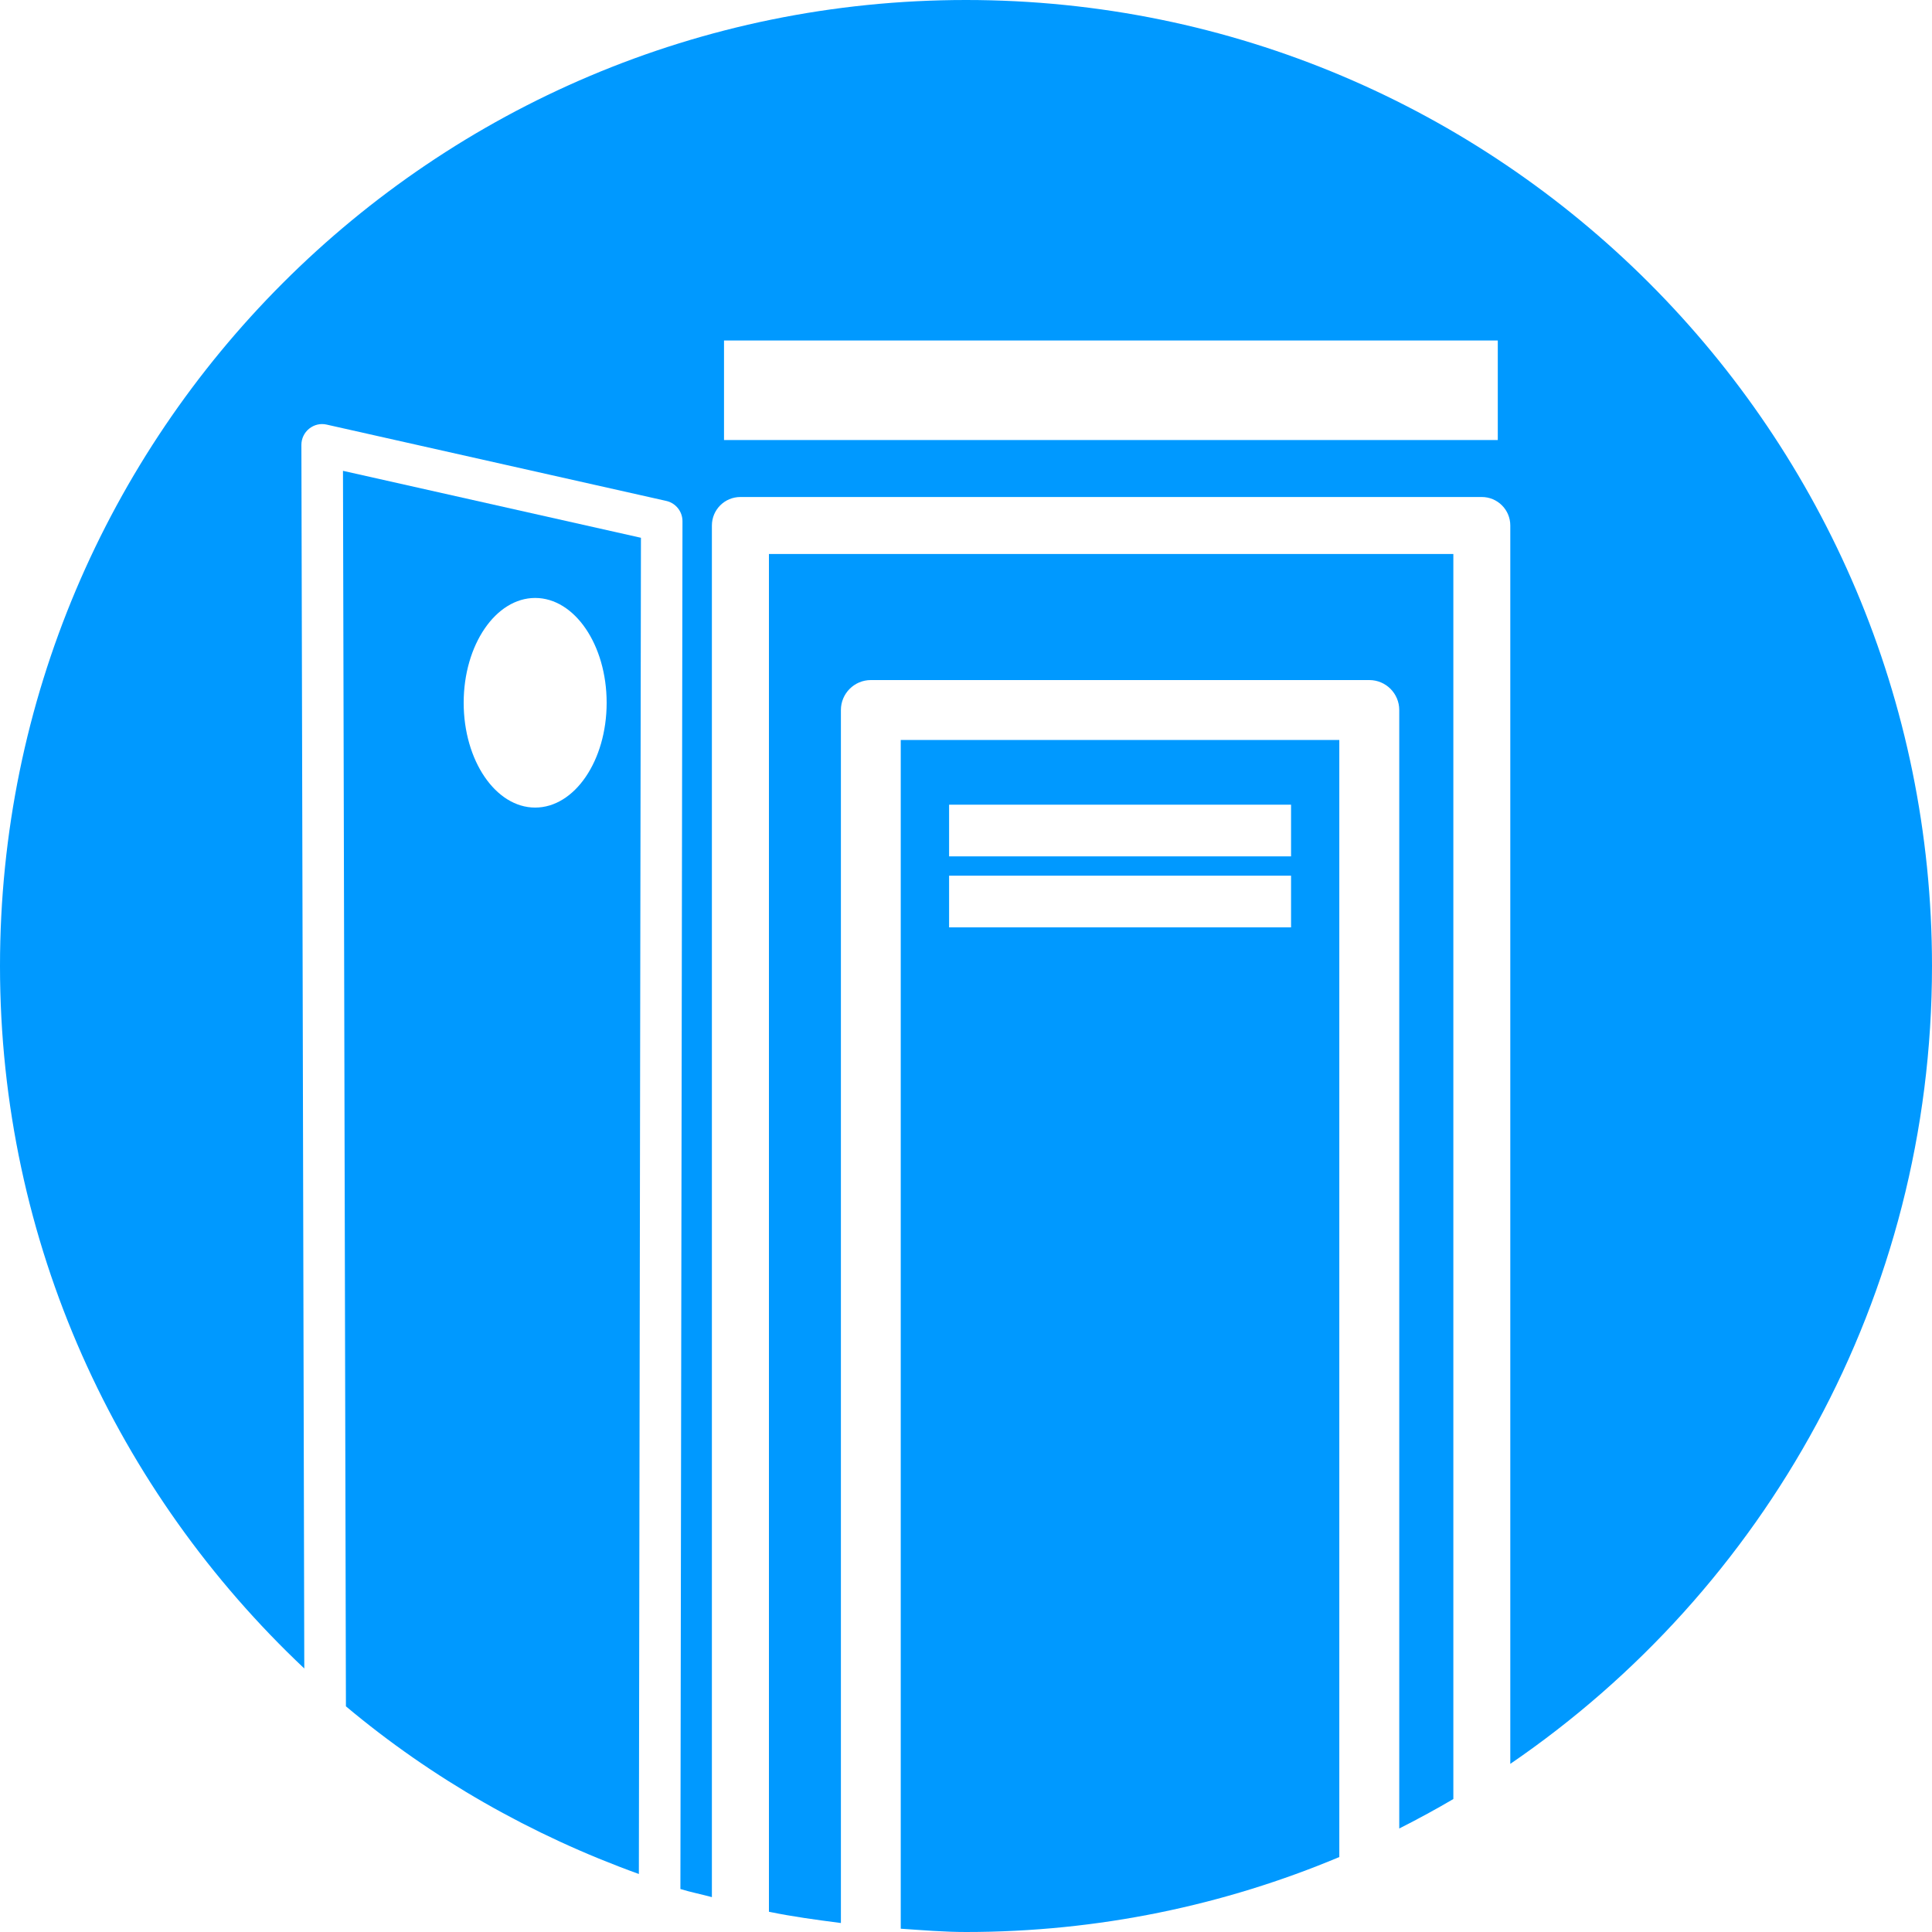
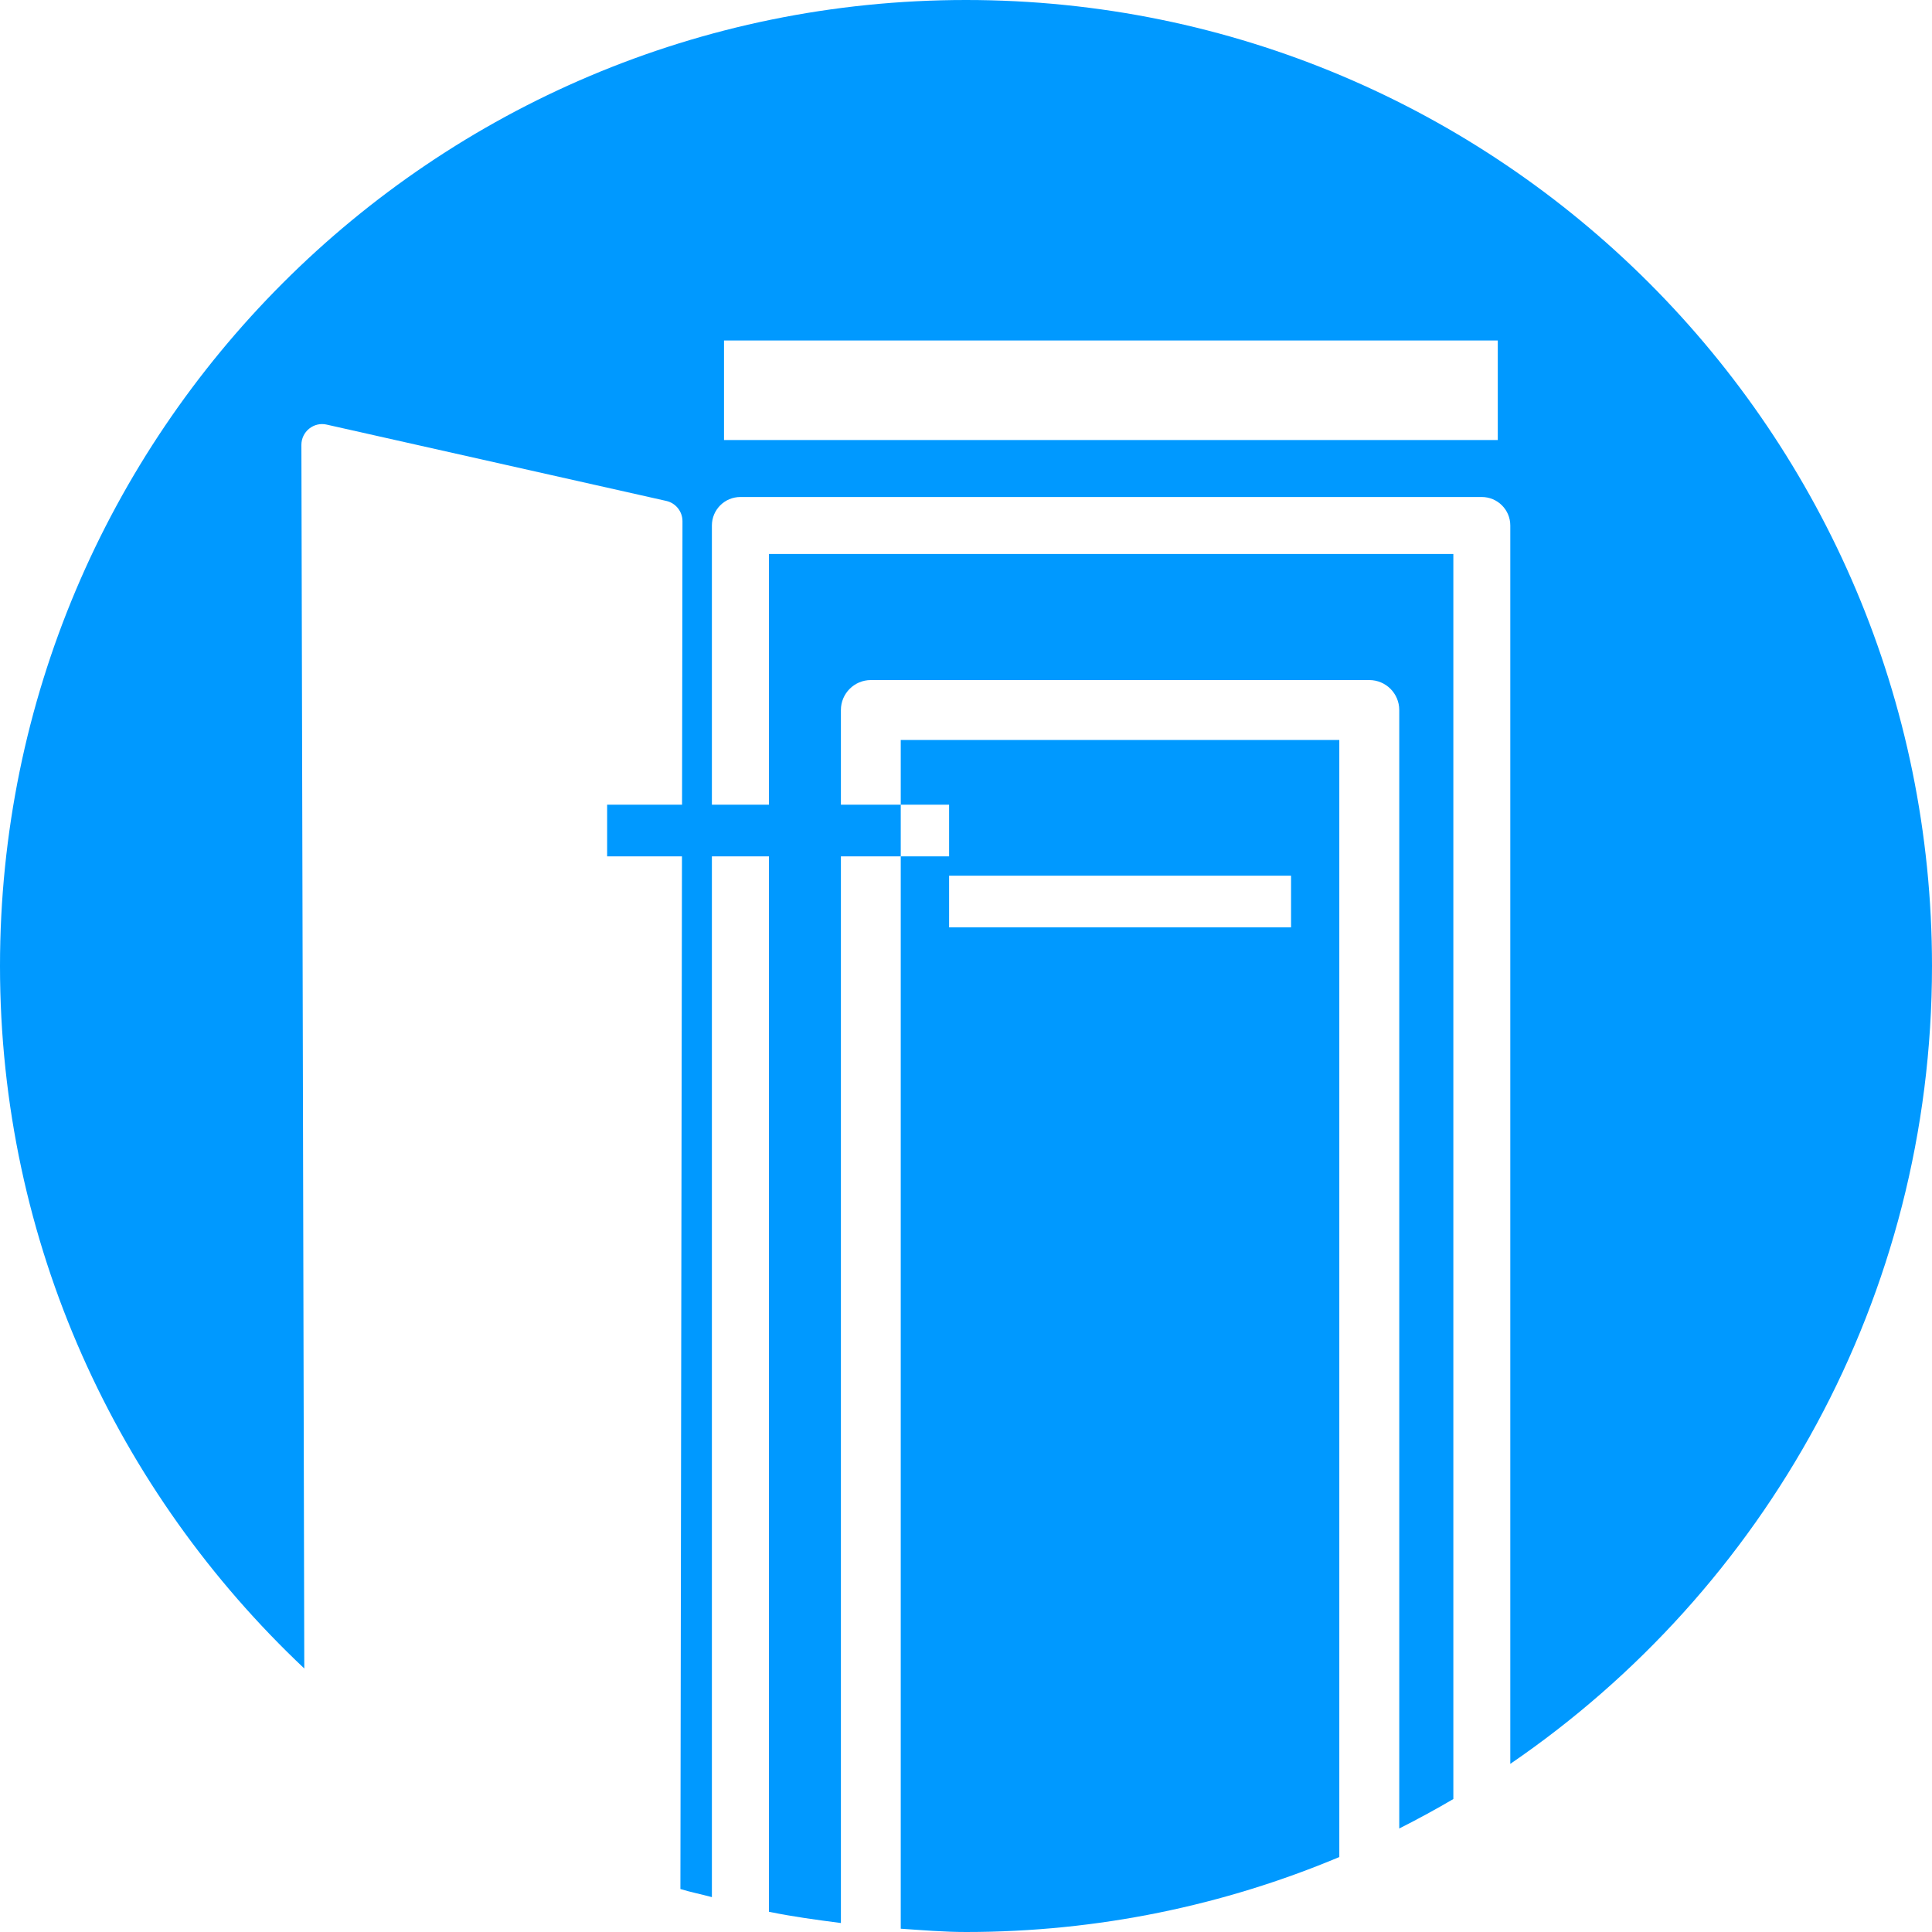
<svg xmlns="http://www.w3.org/2000/svg" version="1.1" id="Слой_1" x="0px" y="0px" viewBox="0 0 40 40" style="enable-background:new 0 0 40 40;" xml:space="preserve">
  <style type="text/css">
	.st0{fill:#0099FF;}
</style>
  <g>
-     <path class="st0" d="M13.27,11.134L7.101,9.748l0.061,25.58c1.782,1.494,3.835,2.667,6.065,3.471L13.27,11.134z    M11.08,16.72c-0.817,0-1.48-0.972-1.48-2.17c0-1.198,0.663-2.17,1.48-2.17s1.48,0.972,1.48,2.17   C12.56,15.748,11.897,16.72,11.08,16.72z" />
-     <path class="st0" d="M18.65,39.932C19.098,39.962,19.544,40,20,40c2.741,0,5.351-0.554,7.729-1.552V15.32h-9.08   V39.932z M19.65,16.66h7.08v1.07h-7.08V16.66z M19.65,18.13h7.08v1.07h-7.08V18.13z" />
+     <path class="st0" d="M18.65,39.932C19.098,39.962,19.544,40,20,40c2.741,0,5.351-0.554,7.729-1.552V15.32h-9.08   V39.932z M19.65,16.66v1.07h-7.08V16.66z M19.65,18.13h7.08v1.07h-7.08V18.13z" />
    <path class="st0" d="M15.92,39.581c0.488,0.101,0.989,0.168,1.49,0.233V14.7c0-0.342,0.278-0.62,0.62-0.62   h10.32c0.343,0,0.62,0.278,0.62,0.62v23.157c0.381-0.192,0.754-0.395,1.12-0.61V11.47H15.92V39.581z" />
    <path class="st0" d="M20,0C8.954,0,0,8.954,0,20c0,5.738,2.43,10.897,6.3,14.544L6.24,9.211   c0-0.131,0.059-0.254,0.161-0.336c0.102-0.082,0.234-0.114,0.363-0.084l7.03,1.58   c0.197,0.044,0.336,0.219,0.336,0.42l-0.043,28.319c0.213,0.066,0.436,0.109,0.652,0.168V10.88   c0-0.326,0.264-0.59,0.59-0.59h15.35c0.326,0,0.59,0.264,0.59,0.59V36.519C36.539,32.917,40,26.864,40,20   C40,8.954,31.046,0,20,0z M31.01,9.11H14.99V7.05h16.02V9.11z" />
  </g>
</svg>